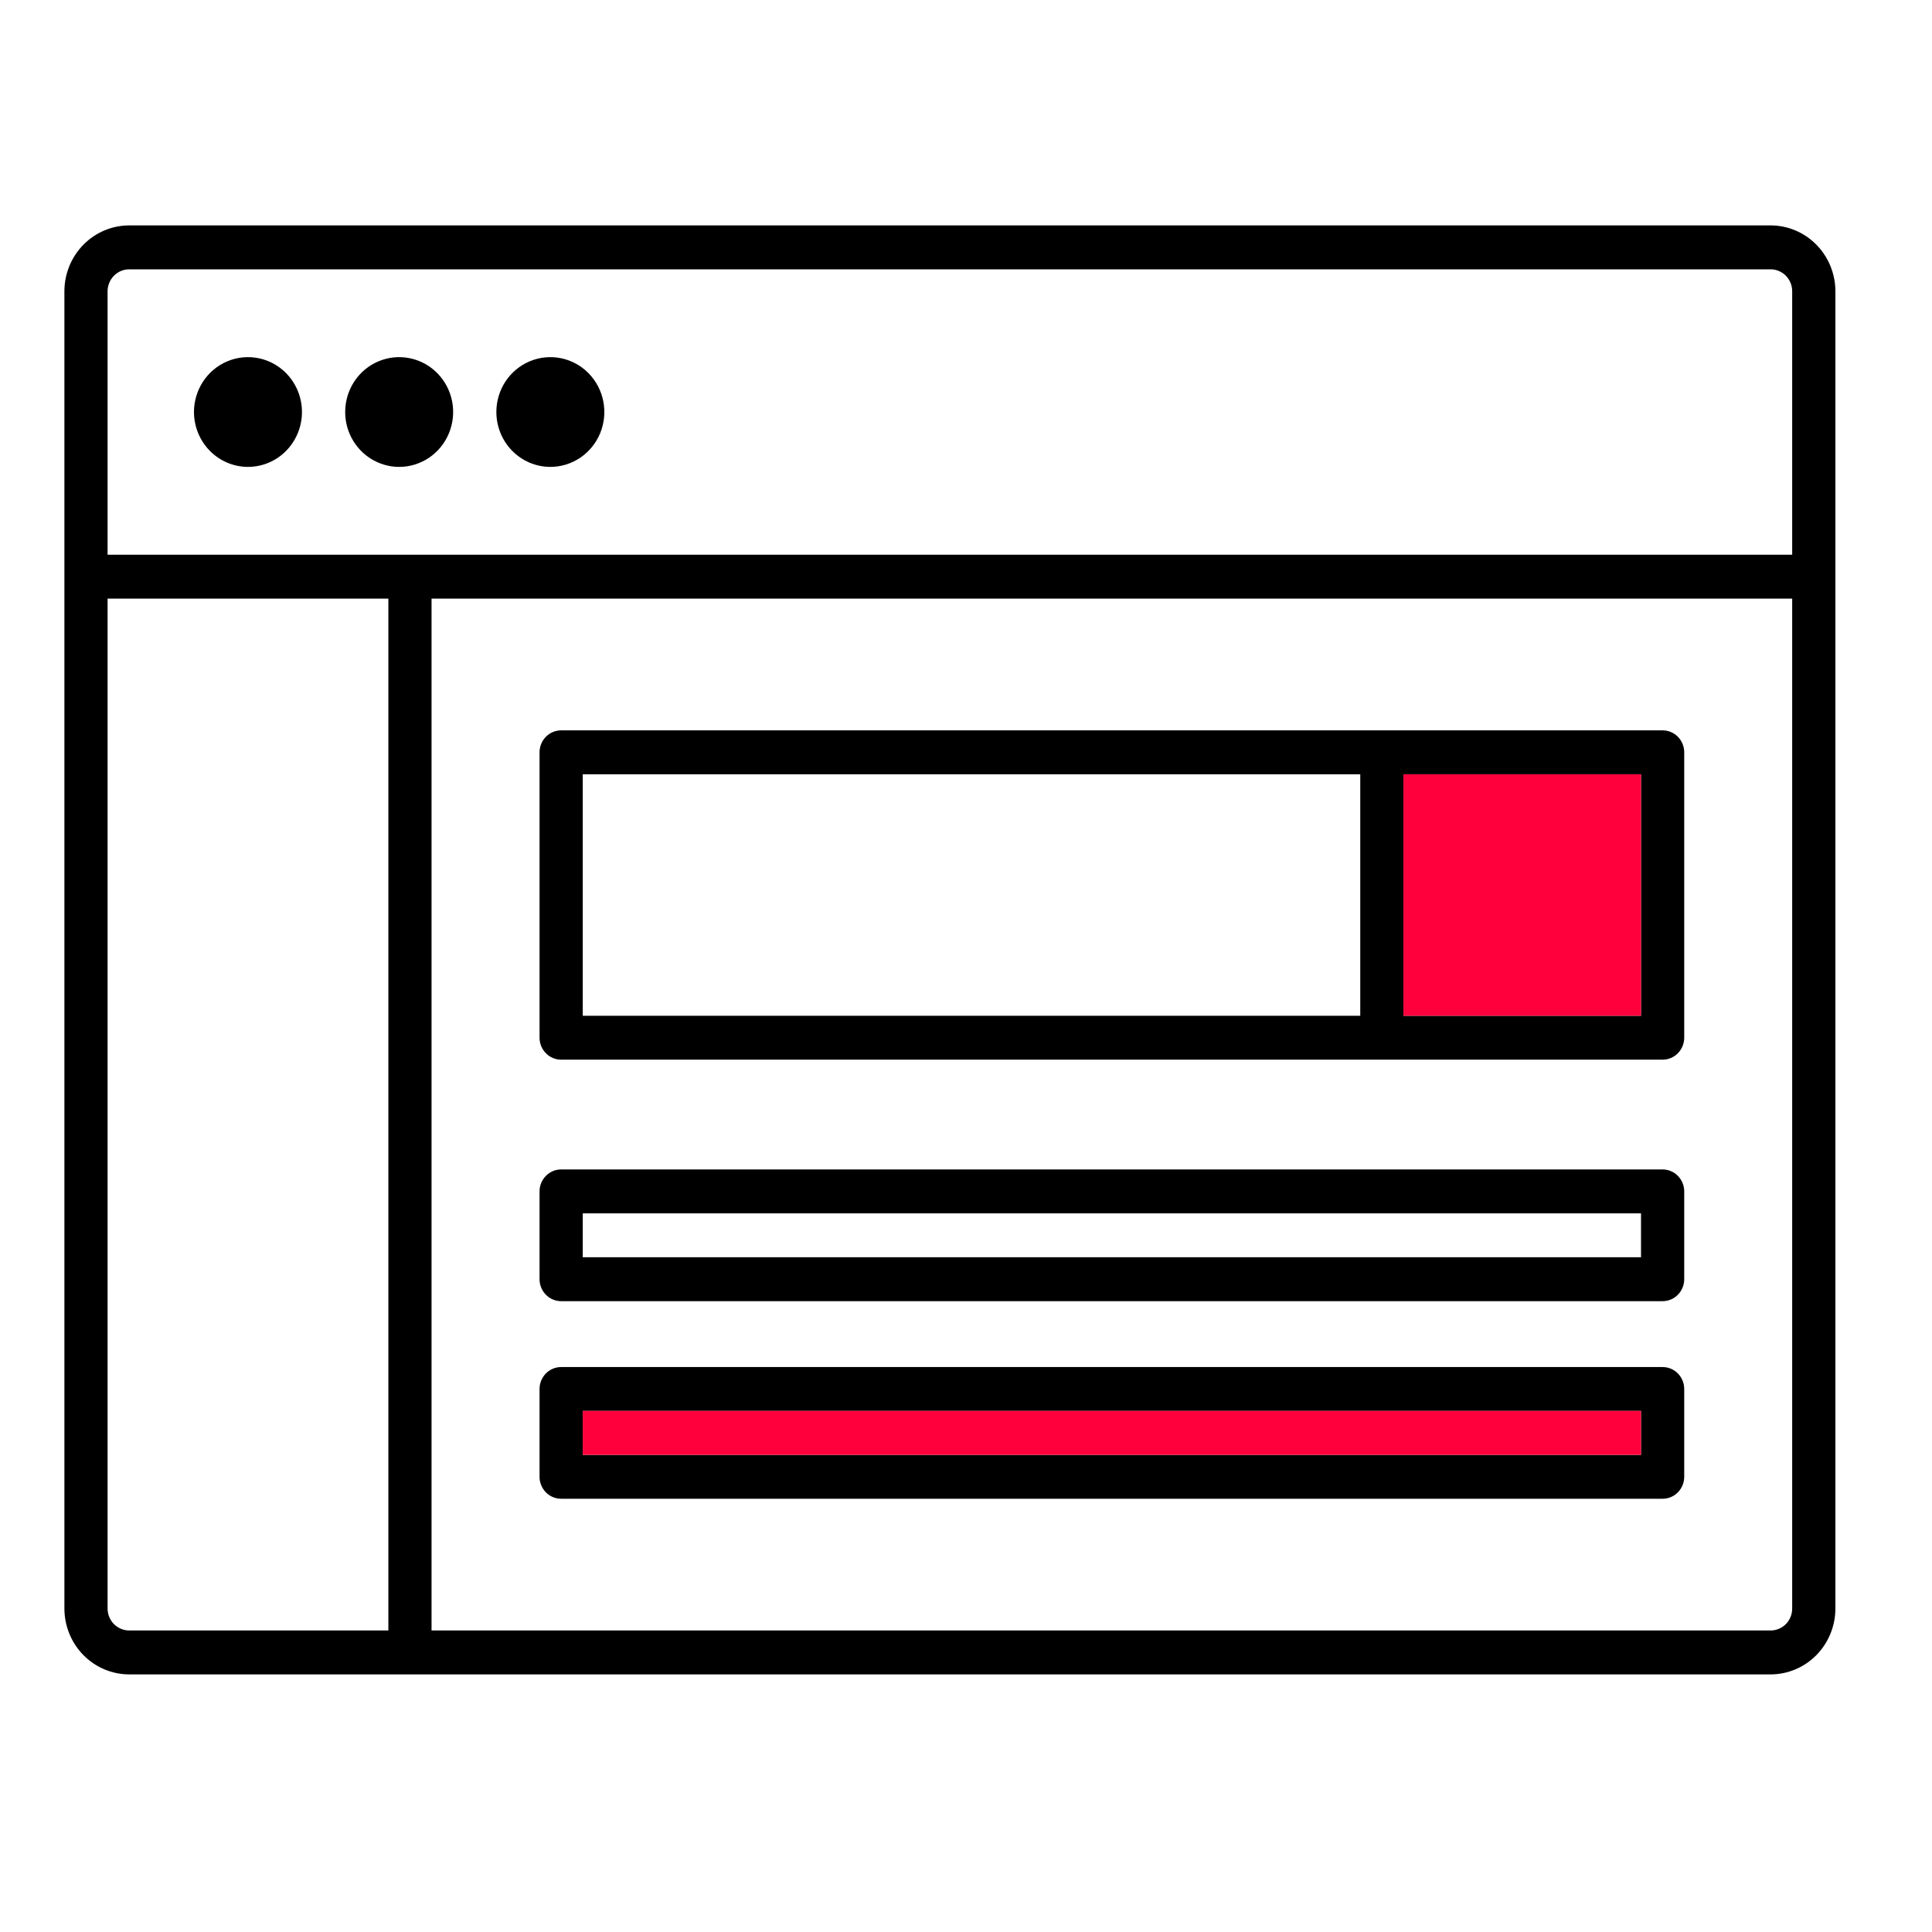
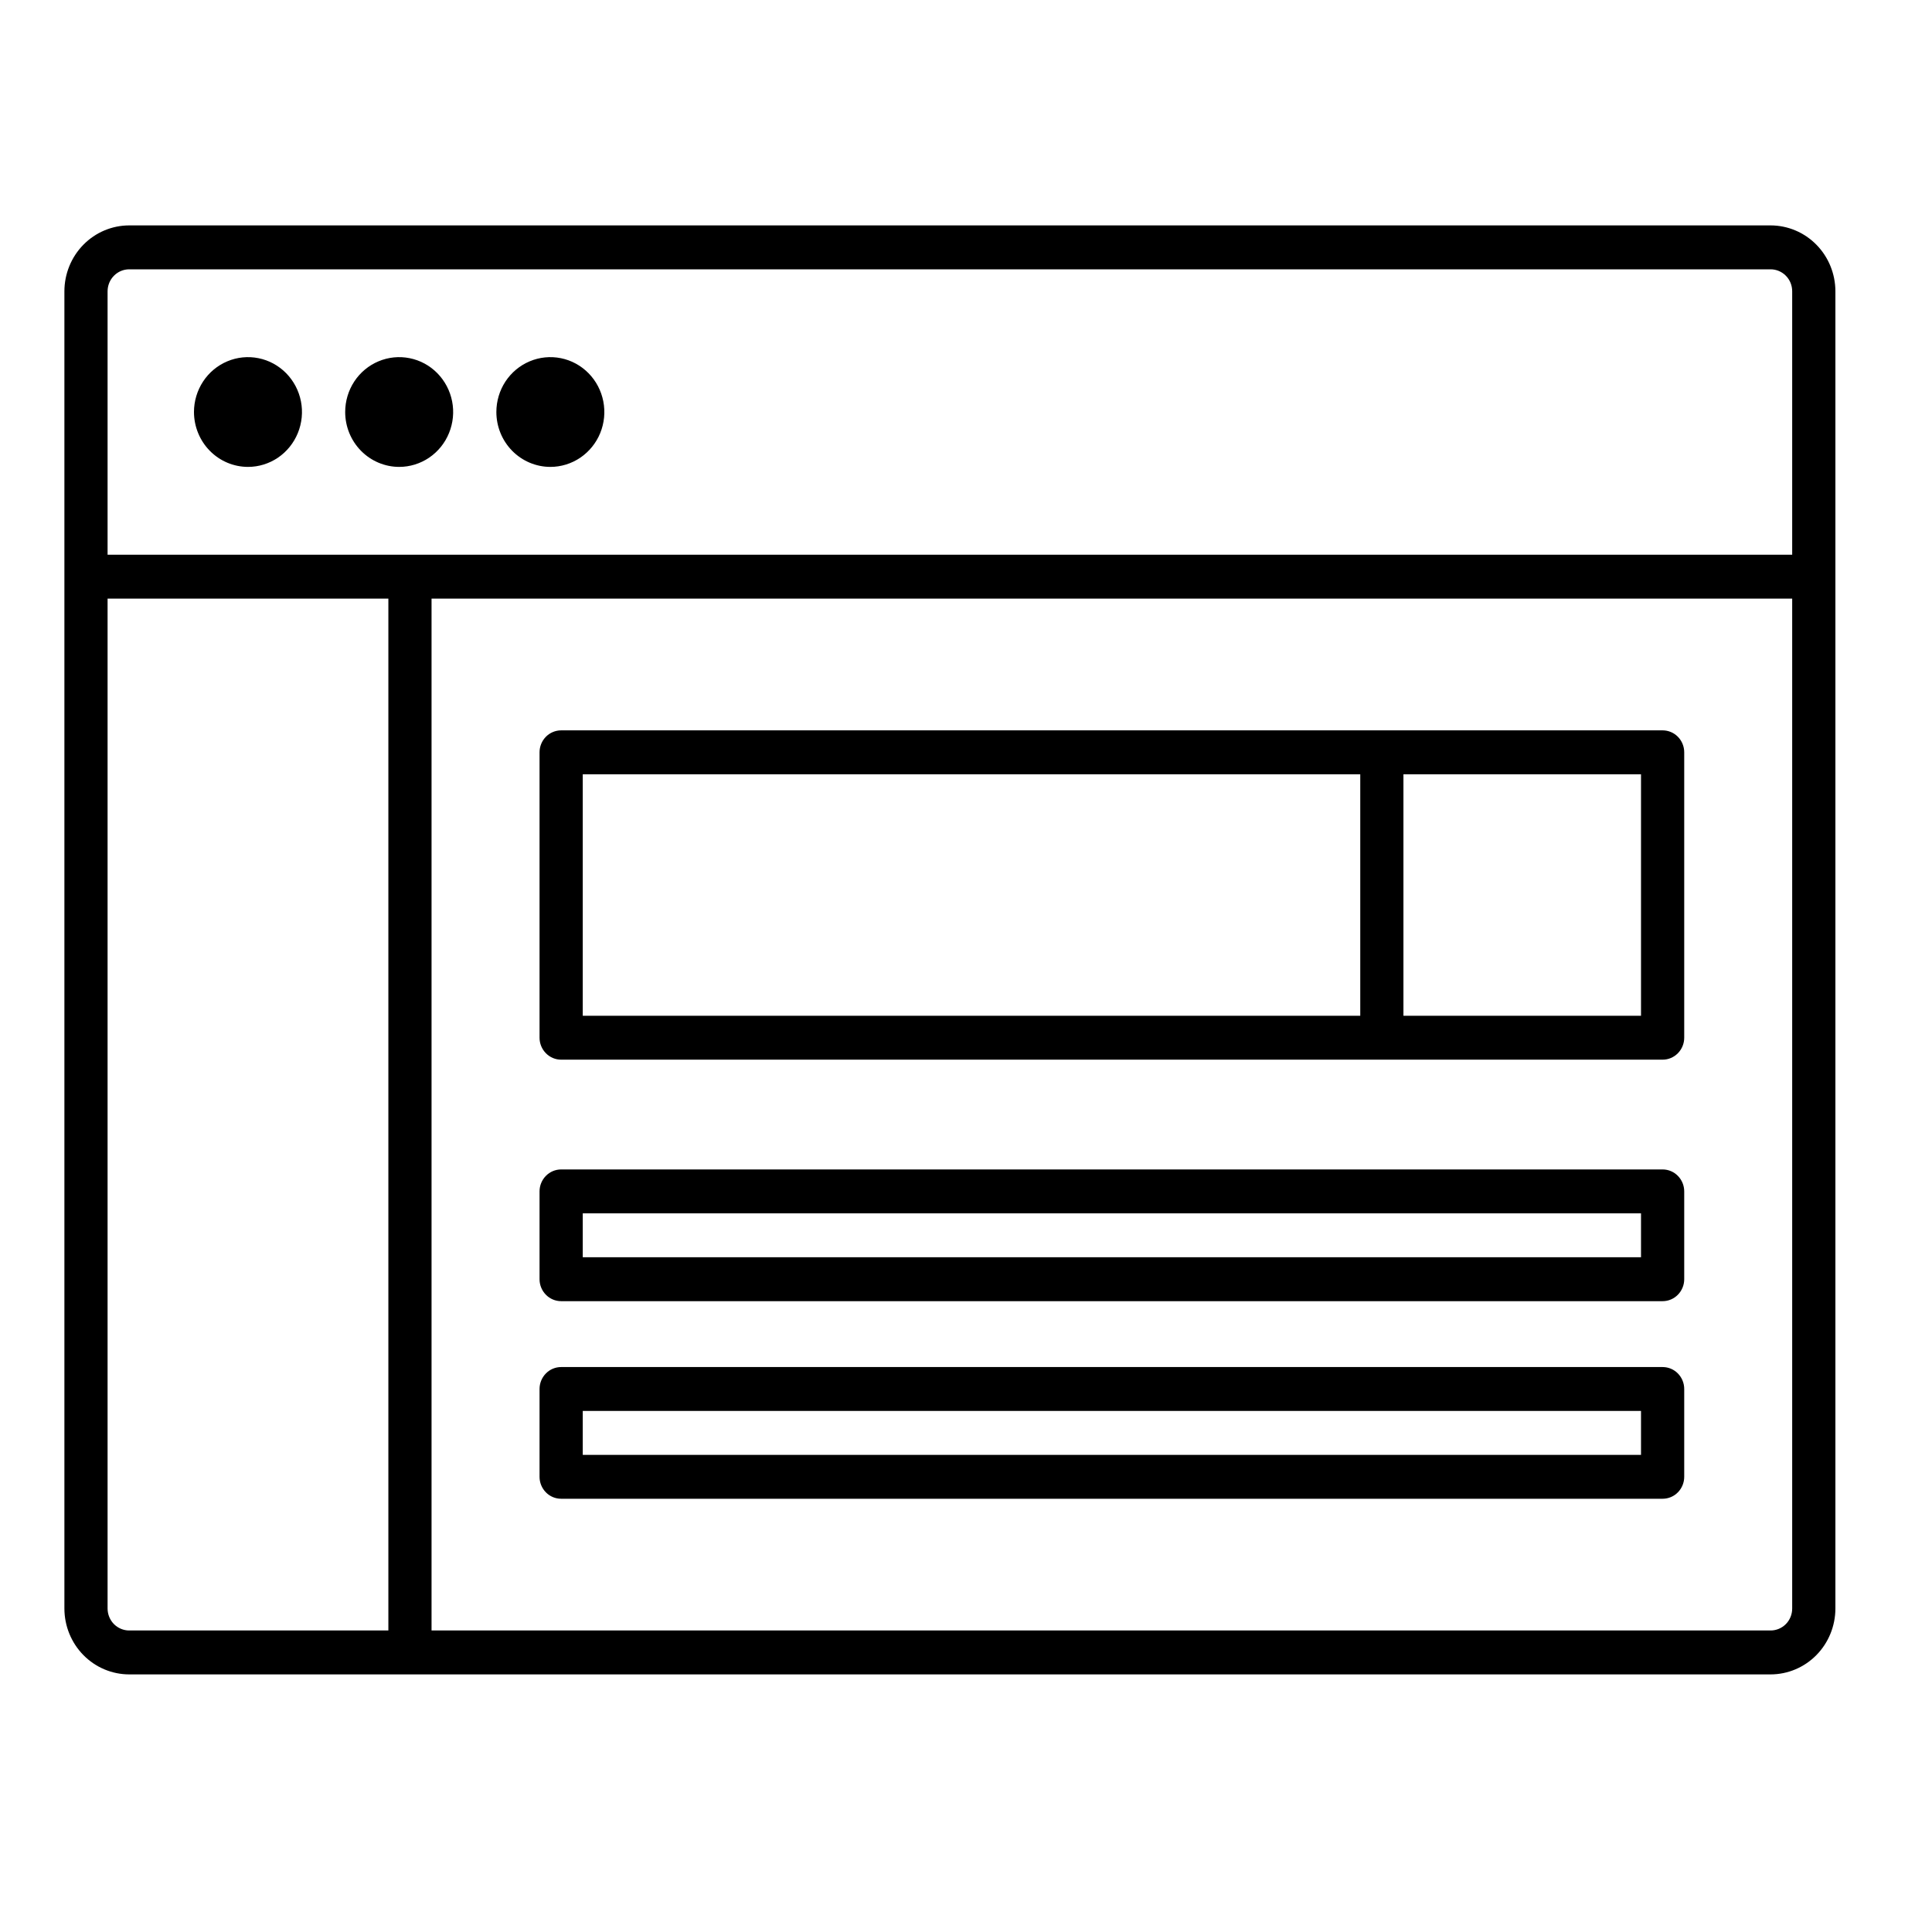
<svg xmlns="http://www.w3.org/2000/svg" width="60" height="60" viewBox="0 0 60 60" fill="none">
  <path d="M54.988 7H4.012C3.479 7.001 2.967 7.216 2.59 7.6C2.213 7.983 2.001 8.503 2 9.045V49.955C2.001 50.497 2.213 51.017 2.59 51.4C2.967 51.784 3.479 51.999 4.012 52H54.988C55.521 51.999 56.033 51.784 56.41 51.4C56.787 51.017 56.999 50.497 57 49.955V9.045C56.999 8.503 56.787 7.983 56.41 7.6C56.033 7.216 55.521 7.001 54.988 7ZM4.012 8.364H54.988C55.166 8.364 55.336 8.436 55.462 8.564C55.588 8.691 55.658 8.865 55.658 9.045V17.227H3.341V9.045C3.342 8.865 3.412 8.691 3.538 8.564C3.664 8.436 3.834 8.364 4.012 8.364ZM3.341 49.955V18.591H12.061V50.636H4.012C3.834 50.636 3.664 50.564 3.538 50.437C3.412 50.309 3.342 50.135 3.341 49.955ZM54.988 50.636H13.402V18.591H55.658V49.955C55.658 50.135 55.588 50.309 55.462 50.437C55.336 50.564 55.166 50.636 54.988 50.636ZM6.024 12.796C6.024 12.458 6.123 12.129 6.307 11.848C6.491 11.568 6.753 11.35 7.06 11.221C7.366 11.092 7.703 11.058 8.028 11.124C8.354 11.189 8.652 11.352 8.887 11.59C9.121 11.829 9.281 12.132 9.346 12.463C9.411 12.794 9.377 13.136 9.25 13.448C9.123 13.759 8.909 14.025 8.633 14.213C8.357 14.4 8.033 14.5 7.701 14.5C7.257 14.499 6.83 14.32 6.516 14C6.202 13.681 6.025 13.247 6.024 12.796ZM10.72 12.796C10.72 12.458 10.818 12.129 11.002 11.848C11.186 11.568 11.448 11.35 11.755 11.221C12.061 11.092 12.398 11.058 12.723 11.124C13.049 11.189 13.348 11.352 13.582 11.59C13.816 11.829 13.976 12.132 14.041 12.463C14.106 12.794 14.072 13.136 13.945 13.448C13.819 13.759 13.604 14.025 13.328 14.213C13.052 14.4 12.728 14.5 12.396 14.5C11.952 14.499 11.526 14.32 11.211 14C10.897 13.681 10.72 13.247 10.72 12.796ZM15.415 12.796C15.415 12.458 15.513 12.129 15.697 11.848C15.882 11.568 16.143 11.35 16.45 11.221C16.756 11.092 17.093 11.058 17.419 11.124C17.744 11.189 18.043 11.352 18.277 11.59C18.512 11.829 18.671 12.132 18.736 12.463C18.801 12.794 18.768 13.136 18.641 13.448C18.514 13.759 18.299 14.025 18.023 14.213C17.747 14.4 17.423 14.5 17.091 14.5C16.647 14.499 16.221 14.32 15.906 14C15.592 13.681 15.415 13.247 15.415 12.796ZM51.634 22.682H17.427C17.249 22.682 17.078 22.754 16.953 22.881C16.827 23.009 16.756 23.183 16.756 23.364V32.227C16.756 32.408 16.827 32.581 16.953 32.709C17.078 32.837 17.249 32.909 17.427 32.909H51.634C51.812 32.909 51.983 32.837 52.108 32.709C52.234 32.581 52.305 32.408 52.305 32.227V23.364C52.305 23.183 52.234 23.009 52.108 22.881C51.983 22.754 51.812 22.682 51.634 22.682ZM18.098 24.046H42.244V31.546H18.098V24.046ZM50.963 31.546H43.585V24.046H50.963V31.546ZM51.634 36.318H17.427C17.249 36.318 17.078 36.39 16.953 36.518C16.827 36.646 16.756 36.819 16.756 37V39.727C16.756 39.908 16.827 40.081 16.953 40.209C17.078 40.337 17.249 40.409 17.427 40.409H51.634C51.812 40.409 51.983 40.337 52.108 40.209C52.234 40.081 52.305 39.908 52.305 39.727V37C52.305 36.819 52.234 36.646 52.108 36.518C51.983 36.39 51.812 36.318 51.634 36.318ZM50.963 39.045H18.098V37.682H50.963V39.045ZM51.634 42.455H17.427C17.249 42.455 17.078 42.526 16.953 42.654C16.827 42.782 16.756 42.956 16.756 43.136V45.864C16.756 46.044 16.827 46.218 16.953 46.346C17.078 46.474 17.249 46.545 17.427 46.545H51.634C51.812 46.545 51.983 46.474 52.108 46.346C52.234 46.218 52.305 46.044 52.305 45.864V43.136C52.305 42.956 52.234 42.782 52.108 42.654C51.983 42.526 51.812 42.455 51.634 42.455ZM50.963 45.182H18.098V43.818H50.963V45.182Z" fill="black" />
-   <path d="M50.963 31.546H43.585V24.046H50.963V31.546Z" fill="#FF003C" />
-   <path d="M50.963 45.182H18.098V43.818H50.963V45.182Z" fill="#FF003C" />
</svg>